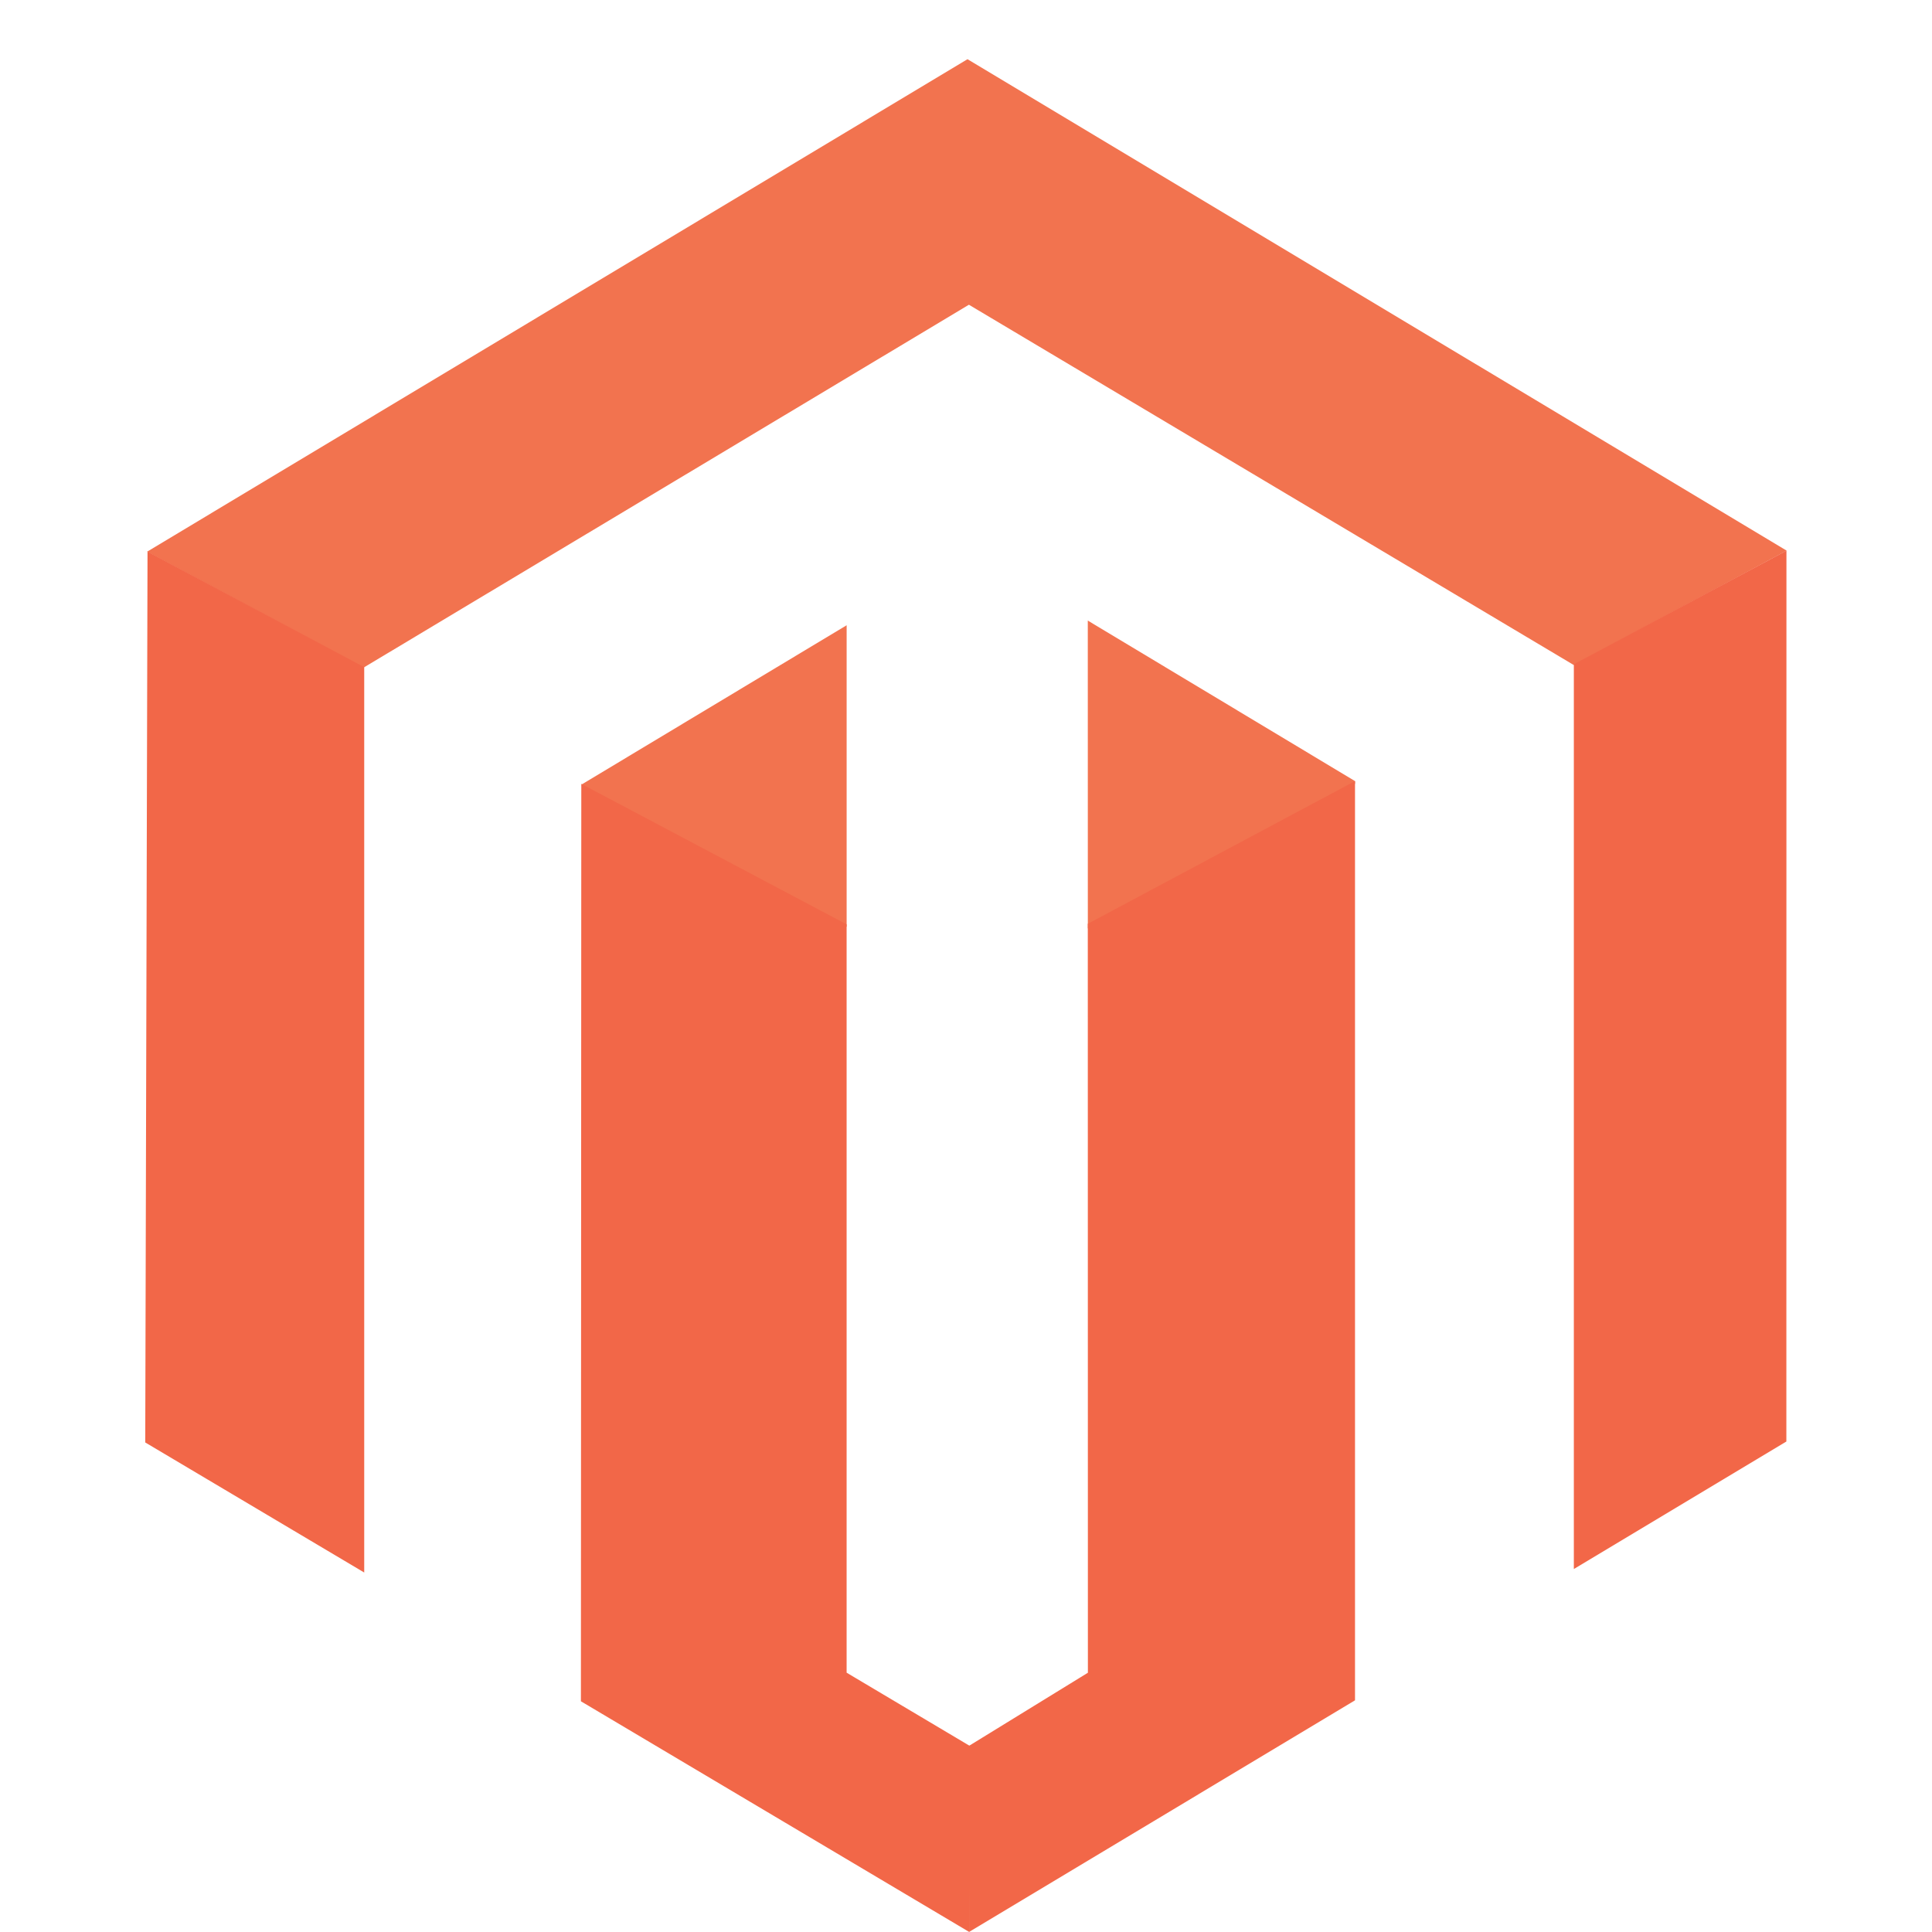
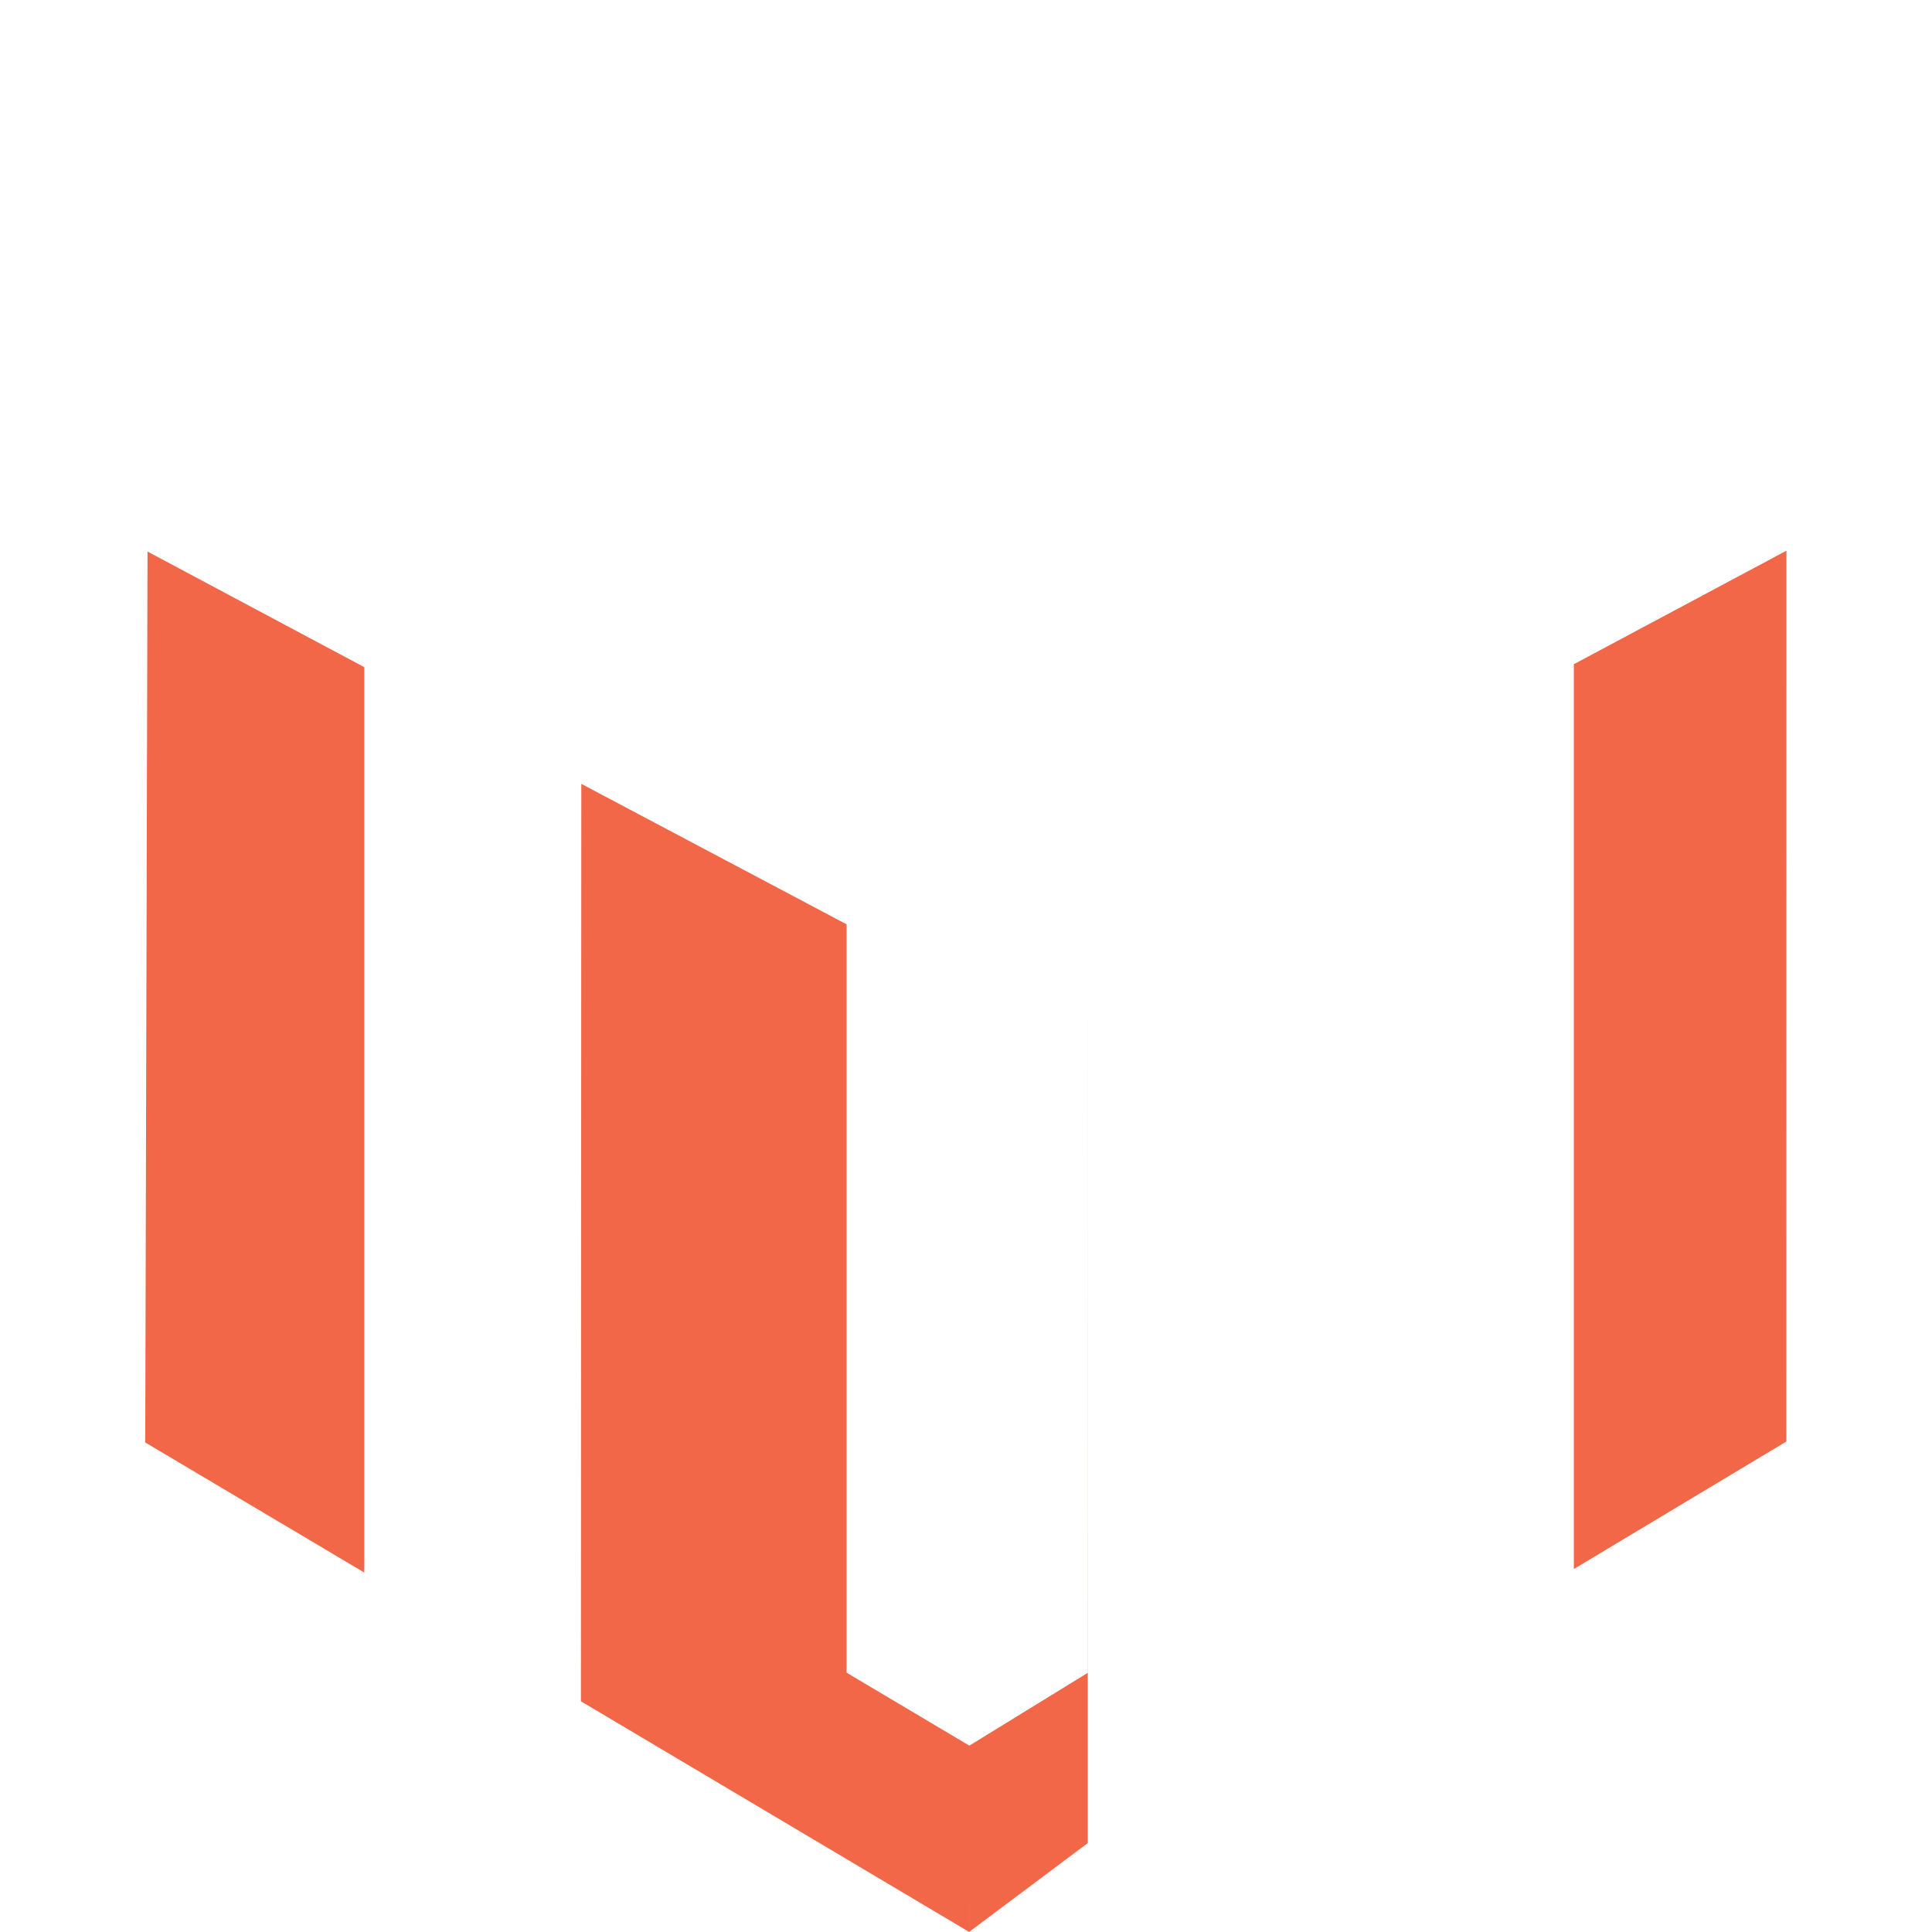
<svg xmlns="http://www.w3.org/2000/svg" width="100" height="100" viewBox="0 0 100 100">
  <defs>
    <clipPath id="clip-Magento-Logo_">
      <rect width="100" height="100" />
    </clipPath>
  </defs>
  <g id="Magento-Logo_" data-name="Magento-Logo " clip-path="url(#clip-Magento-Logo_)">
    <g id="magento_logo" transform="translate(-138.394 -16.827)">
-       <path id="Pfad_1209" data-name="Pfad 1209" d="M196.382,48.948l13.832,8.309,0,.142-13.83,7.485ZM183.9,64.8l-13.724-7.363L183.9,49.19Zm6.329-32.2L158.9,51.381l-11.206-6,42.461-25.49,42.4,25.437-11.02,5.92L190.229,32.6Z" transform="translate(-1.684)" fill="#f2734f" fill-rule="evenodd" />
-       <path id="Pfad_1210" data-name="Pfad 1210" d="M898.242,484.463l13.831-7.387v47.579L892.1,536.643l-.008-9.653.019.011,6.136-3.773Zm25.148-13.431,11.014-5.882L934.4,511.26l-11,6.6v-46.83Z" transform="translate(-703.544 -419.82)" fill="#f26748" fill-rule="evenodd" />
+       <path id="Pfad_1210" data-name="Pfad 1210" d="M898.242,484.463v47.579L892.1,536.643l-.008-9.653.019.011,6.136-3.773Zm25.148-13.431,11.014-5.882L934.4,511.26l-11,6.6v-46.83Z" transform="translate(-703.544 -419.82)" fill="#f26748" fill-rule="evenodd" />
      <path id="Pfad_1211" data-name="Pfad 1211" d="M182.215,485.3v38.734l6.347,3.773,0,0v9.648l-20.1-11.941.02-47.486Zm-24.969-13.315v46.864l-11.334-6.732.118-46.113Z" transform="translate(0 -420.629)" fill="#f26748" fill-rule="evenodd" />
    </g>
  </g>
</svg>